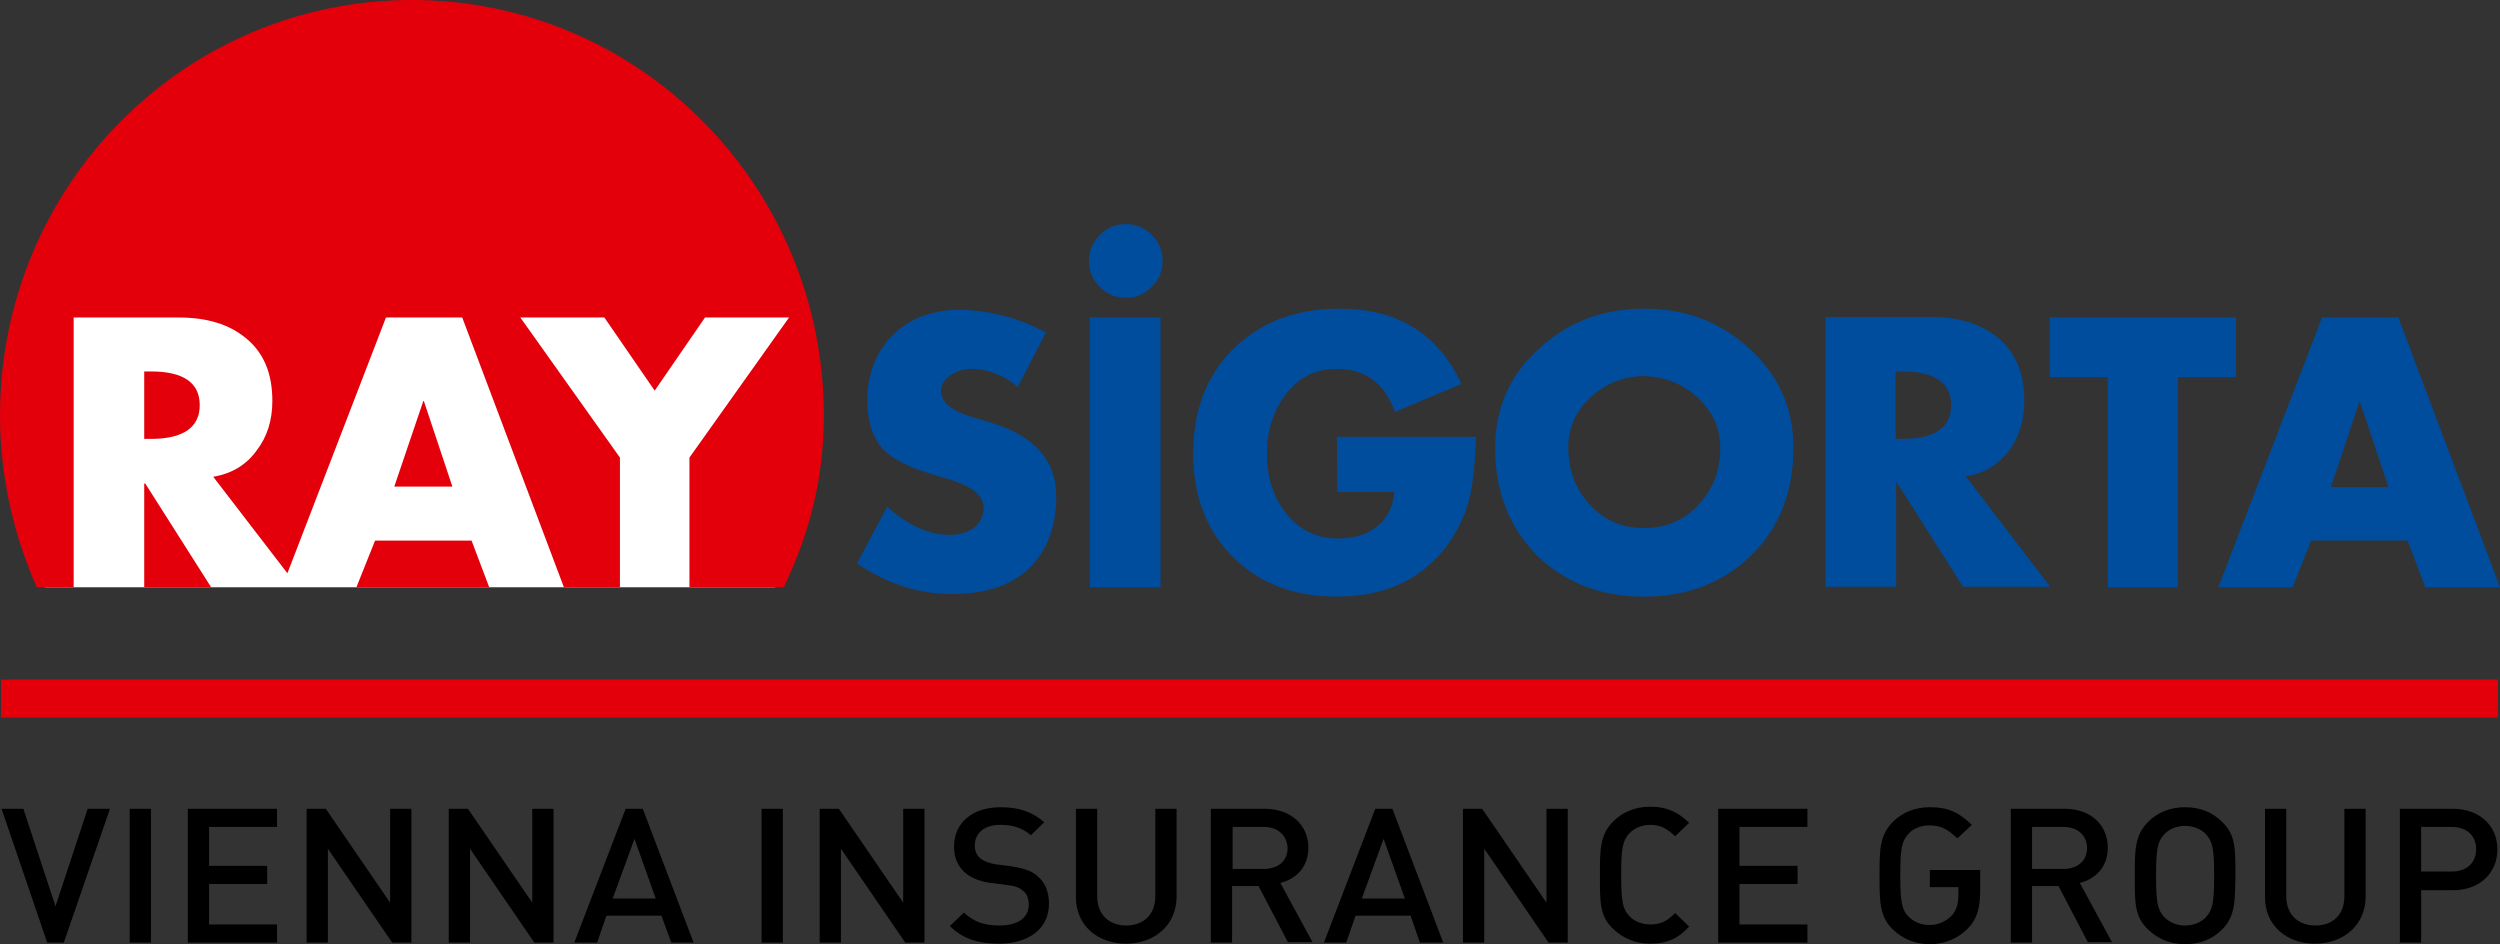
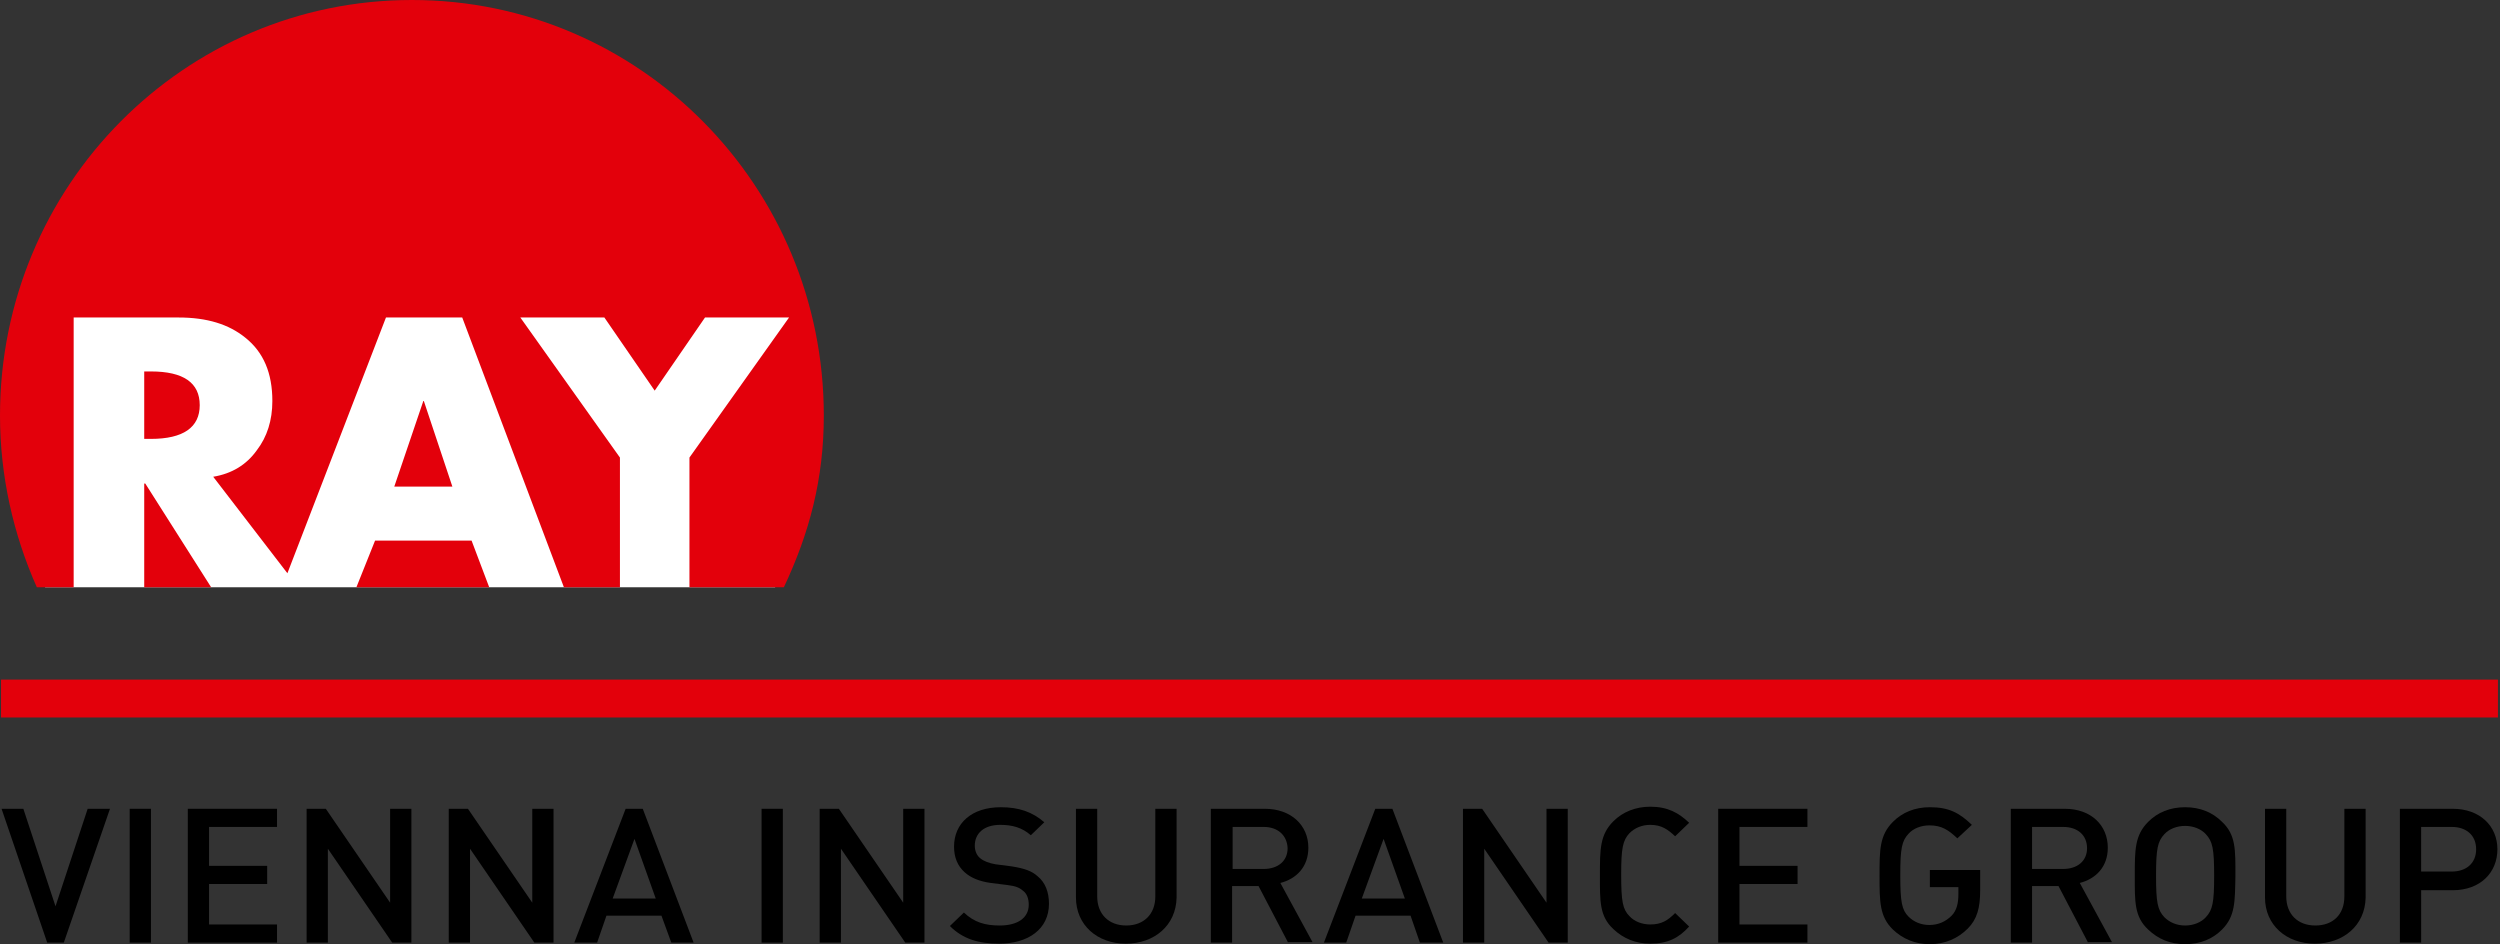
<svg xmlns="http://www.w3.org/2000/svg" version="1.1" id="Ebene_1" x="0px" y="0px" viewBox="303 338 481.9 182" style="enable-background:new 303 338 481.9 182;" xml:space="preserve">
  <rect x="303" y="338" width="481.9" height="182" fill="#333333" stroke="none" />
  <style type="text/css">
	.st0{fill:#004D9E;}
	.st1{fill:#FFFFFF;}
	.st2{fill:#E3000B;}
</style>
  <g id="Logo_RZ_3_">
    <g>
-       <path class="st0" d="M504.6,402.1l-5.4,10.5c-2.7-2.3-5.8-3.5-9-3.5c-1.4,0-2.6,0.4-3.8,1.1c-1.3,0.8-2,1.9-2,3.2c0,2.1,2,3.8,6,5    l3.4,1c8.6,2.6,12.8,7.3,12.8,14.2c0,6.1-1.9,10.9-5.5,14.2c-3.5,3.2-8.4,4.7-14.6,4.7c-6.5,0-12.6-2-18.3-5.9l5.8-10.9    c4.1,3.6,8.1,5.4,12,5.4c1.8,0,3.3-0.4,4.5-1.2c1.4-1,2.1-2.3,2.1-4c0-1.6-1-3-3.1-4.1c-1.1-0.6-2.7-1.2-5.2-1.9    c-5-1.4-8.3-2.9-10.2-4.5c-2.6-2.2-3.9-5.6-3.9-10.2c0-5.2,1.7-9.5,5-12.7s7.6-4.8,12.9-4.8C494.1,397.9,499.5,399.3,504.6,402.1z     M515,383.3c-1.4,1.4-2.1,3.1-2.1,5s0.7,3.6,2.1,5s3,2.1,5,2.1s3.6-0.7,5-2.1s2.1-3.1,2.1-5c0-2-0.7-3.7-2.1-5    c-1.3-1.4-3-2.1-5-2.1S516.4,381.9,515,383.3z M513.1,399.2v52h13.6v-52H513.1z M560.8,432.8h11c-0.3,2.9-1.4,5.2-3.4,6.7    c-2,1.6-4.4,2.3-7.5,2.3c-4.2,0-7.6-1.7-10.2-5.1c-2.3-3.1-3.5-6.8-3.5-11.2c0-4.4,1.2-8.1,3.4-11.2c2.6-3.5,5.9-5.2,10.1-5.2    c5.4,0,9.2,2.7,11.2,8.3l12.8-5.4c-4.5-9.7-12.3-14.5-23.5-14.5c-8.4,0-15.2,2.6-20.4,7.7s-7.8,11.9-7.8,20.3    c0,8.2,2.6,14.8,7.7,19.9s11.8,7.6,20,7.6c9.4,0,16.6-3.4,21.5-10.2c2.1-3,3.6-6.3,4.3-9.9c0.5-2.6,0.9-6.2,1-10.7h-26.8    L560.8,432.8L560.8,432.8z M630.1,414.5c3,2.7,4.5,6,4.5,9.8c0,4.3-1.3,7.9-4.1,10.9c-2.8,3.1-6.4,4.6-10.6,4.6    c-4.2,0-7.7-1.5-10.5-4.6c-2.8-3-4.1-6.7-4.1-11c0-3.8,1.5-7.1,4.5-9.8c2.9-2.6,6.3-3.9,10.2-3.9    C623.8,410.6,627.2,411.9,630.1,414.5z M599.9,405c-5.8,5.1-8.7,11.6-8.7,19.3c0,8.4,2.7,15.3,8,20.7c5.4,5.3,12.3,8,20.7,8    c8.4,0,15.3-2.7,20.7-8c5.4-5.3,8.1-12.2,8.1-20.7c0-7.7-2.9-14.1-8.7-19.3c-5.5-5-12.2-7.5-20.1-7.5    C612.1,397.5,605.4,400,599.9,405z M669.7,409.6c6.3,0,9.4,2.2,9.4,6.5s-3.1,6.5-9.4,6.5h-1.3v-13H669.7z M690.3,424.8    c2-2.7,2.9-5.9,2.9-9.6c0-5.3-1.7-9.4-5.2-12.2c-3.2-2.6-7.5-3.9-12.9-3.9h-20.2v52h13.6v-20h0.2l12.7,20h16.8l-16.3-21.3    C685.4,429.3,688.2,427.6,690.3,424.8z M734,410.7v-11.5h-35.9v11.5h11.2v40.5h13.5v-40.5H734z M752.3,431.9l5.5-16.5h0.1    l5.5,16.5H752.3z M770.5,451.2h14.4l-19.6-52h-14.7l-20,52h14.3l3.6-9h18.6L770.5,451.2z" />
      <path class="st1" d="M382.4,339.7c-43.9,0-77.8,34.2-77.8,78.4c0,11.7,2.6,23,7.1,33.1h140.7c4.9-10.4,7.7-20.8,7.7-33.1    C460.2,373.9,426.3,339.7,382.4,339.7z" />
      <path class="st2" d="M393.9,442.2l3.4,9h-25.6l3.6-9H393.9z M330.8,431.2v20h12.9l-12.7-20H330.8z M341.5,416.1    c0-4.3-3.1-6.5-9.4-6.5h-1.3v13h1.3C338.3,422.6,341.5,420.4,341.5,416.1z M382.4,338c-43.9,0-79.4,35.8-79.4,80.1    c0,11.7,2.6,23,7.1,33.1h7.1v-52h20.2c5.5,0,9.7,1.3,12.9,3.9c3.5,2.8,5.2,6.8,5.2,12.2c0,3.7-1,6.9-3,9.5c-2,2.8-4.8,4.5-8.4,5.1    l14.3,18.6l19-49.3h14.7l19.6,52h10.8v-25l-19.2-27h16.2l9.7,14.1l9.7-14.1h16.2l-19.2,27v25h18.2c4.9-10.4,7.7-20.8,7.7-33.1    C461.8,373.9,426.3,338,382.4,338z M384.6,415.3l-5.6,16.5h11.2l-5.5-16.5H384.6z" />
    </g>
    <g>
      <rect x="303.2" y="469" class="st2" width="481.3" height="7.3" />
    </g>
    <g>
      <path d="M315.3,519.7h-3.2l-8.8-25.8h4.2l6.2,18.8l6.2-18.8h4.3L315.3,519.7z" />
      <path d="M328,519.7v-25.8h4.1v25.8H328z" />
      <path d="M339.2,519.7v-25.8h17.2v3.5h-13.1v7.5h11.2v3.5h-11.2v7.8h13.1v3.5H339.2z" />
      <path d="M378.6,519.7l-12.4-18.1v18.1h-4.1v-25.8h3.7l12.4,18.1v-18.1h4.1v25.8H378.6z" />
      <path d="M406,519.7l-12.4-18.1v18.1h-4.1v-25.8h3.7l12.4,18.1v-18.1h4.1v25.8H406z" />
      <path d="M432.4,519.7l-1.9-5.2h-10.6l-1.8,5.2h-4.4l9.9-25.8h3.3l9.8,25.8H432.4z M425.3,499.7l-4.2,11.5h8.3L425.3,499.7z" />
      <path d="M449.8,519.7v-25.8h4.1v25.8H449.8z" />
      <path d="M477.5,519.7l-12.4-18.1v18.1H461v-25.8h3.7l12.4,18.1v-18.1h4.1v25.8H477.5z" />
      <path d="M495.6,519.9c-4,0-7-0.9-9.5-3.4l2.7-2.6c2,1.9,4.1,2.5,6.9,2.5c3.5,0,5.6-1.5,5.6-4c0-1.1-0.3-2.1-1.1-2.7    c-0.7-0.6-1.4-0.9-3-1.1l-3.2-0.4c-2.2-0.3-3.9-1-5.1-2.1c-1.3-1.2-2-2.8-2-4.9c0-4.5,3.4-7.6,9-7.6c3.5,0,6.1,0.9,8.4,2.9    l-2.6,2.5c-1.7-1.5-3.6-2-5.9-2c-3.2,0-4.9,1.7-4.9,4c0,0.9,0.3,1.8,1,2.4s1.8,1,3,1.2l3.1,0.4c2.5,0.4,3.9,0.9,5,1.9    c1.5,1.2,2.2,3.1,2.2,5.3C505.2,517.1,501.2,519.9,495.6,519.9z" />
      <path d="M520,519.9c-5.5,0-9.6-3.6-9.6-8.9v-17.1h4.1v16.9c0,3.4,2.2,5.6,5.6,5.6c3.3,0,5.6-2.1,5.6-5.6v-16.9h4.1V511    C529.7,516.4,525.5,519.9,520,519.9z" />
      <path d="M551.3,519.7l-5.7-10.9h-5.1v10.9h-4.1v-25.8h10.4c5.1,0,8.4,3.2,8.4,7.5c0,3.7-2.3,6-5.4,6.8l6.2,11.4h-4.7V519.7z     M546.6,497.4h-6v8.1h6c2.7,0,4.6-1.5,4.6-4C551.1,499,549.3,497.4,546.6,497.4z" />
      <path d="M576.7,519.7l-1.8-5.2h-10.6l-1.8,5.2h-4.3l9.9-25.8h3.3l9.8,25.8H576.7z M569.7,499.7l-4.2,11.5h8.3L569.7,499.7z" />
      <path d="M601.5,519.7l-12.4-18.1v18.1H585v-25.8h3.7l12.4,18.1v-18.1h4.1v25.8H601.5z" />
      <path d="M621.1,519.9c-2.8,0-5.2-1-7.1-2.8c-2.7-2.5-2.6-5.4-2.6-10.4s0-7.8,2.6-10.4c1.8-1.8,4.3-2.8,7.1-2.8    c3.4,0,5.5,1.2,7.5,3.1l-2.7,2.6c-1.4-1.3-2.6-2.2-4.8-2.2c-1.6,0-3,0.6-4,1.6c-1.3,1.4-1.6,2.9-1.6,8c0,5.2,0.3,6.7,1.6,8    c0.9,1,2.4,1.6,4,1.6c2.2,0,3.4-0.8,4.8-2.2l2.7,2.6C626.6,518.8,624.5,519.9,621.1,519.9z" />
      <path d="M634.2,519.7v-25.8h17.2v3.5h-13.1v7.5h11.2v3.5h-11.2v7.8h13.1v3.5H634.2z" />
      <path d="M682.3,517c-1.9,1.9-4.4,3-7.3,3c-2.8,0-5.2-1-7.1-2.8c-2.6-2.5-2.6-5.4-2.6-10.4s0-7.8,2.6-10.4c1.8-1.8,4.2-2.8,7.1-2.8    c3.7,0,5.7,1.1,8.1,3.4l-2.8,2.6c-1.7-1.6-3-2.5-5.4-2.5c-1.6,0-3.1,0.6-4,1.6c-1.3,1.4-1.6,2.8-1.6,8s0.3,6.7,1.6,8    c1,1,2.4,1.6,4,1.6c1.8,0,3.2-0.7,4.3-1.8c1-1,1.3-2.5,1.3-4.1V509H675v-3.3h9.7v3.9C684.7,513,684.1,515.2,682.3,517z" />
      <path d="M705.5,519.7l-5.7-10.9h-5.1v10.9h-4.1v-25.8H701c5.1,0,8.3,3.2,8.3,7.5c0,3.7-2.3,6-5.4,6.8l6.2,11.4h-4.6V519.7z     M700.7,497.4h-6v8.1h6c2.7,0,4.6-1.5,4.6-4S703.5,497.4,700.7,497.4z" />
      <path d="M731.3,517.2c-1.8,1.8-4.2,2.8-7.1,2.8c-2.9,0-5.2-1-7.1-2.8c-2.7-2.5-2.6-5.4-2.6-10.4s0-7.8,2.6-10.4    c1.8-1.8,4.2-2.8,7.1-2.8c2.9,0,5.3,1,7.1,2.8c2.7,2.5,2.6,5.4,2.6,10.4C733.8,511.8,733.9,514.6,731.3,517.2z M728.2,498.8    c-0.9-1-2.4-1.6-4-1.6s-3.1,0.6-4,1.6c-1.3,1.4-1.6,2.8-1.6,8s0.3,6.6,1.6,8c1,1,2.4,1.6,4,1.6s3.1-0.6,4-1.6    c1.3-1.4,1.6-2.8,1.6-8S729.5,500.2,728.2,498.8z" />
      <path d="M749.2,519.9c-5.5,0-9.6-3.6-9.6-8.9v-17.1h4.1v16.9c0,3.4,2.2,5.6,5.6,5.6c3.4,0,5.6-2.1,5.6-5.6v-16.9h4.1V511    C758.9,516.4,754.7,519.9,749.2,519.9z" />
      <path d="M775.8,509.6h-6.1v10.1h-4.1v-25.8h10.2c5.2,0,8.6,3.3,8.6,7.8S781.1,509.6,775.8,509.6z M775.6,497.4h-5.9v8.6h5.9    c2.8,0,4.7-1.6,4.7-4.3C780.3,499,778.4,497.4,775.6,497.4z" />
    </g>
  </g>
</svg>